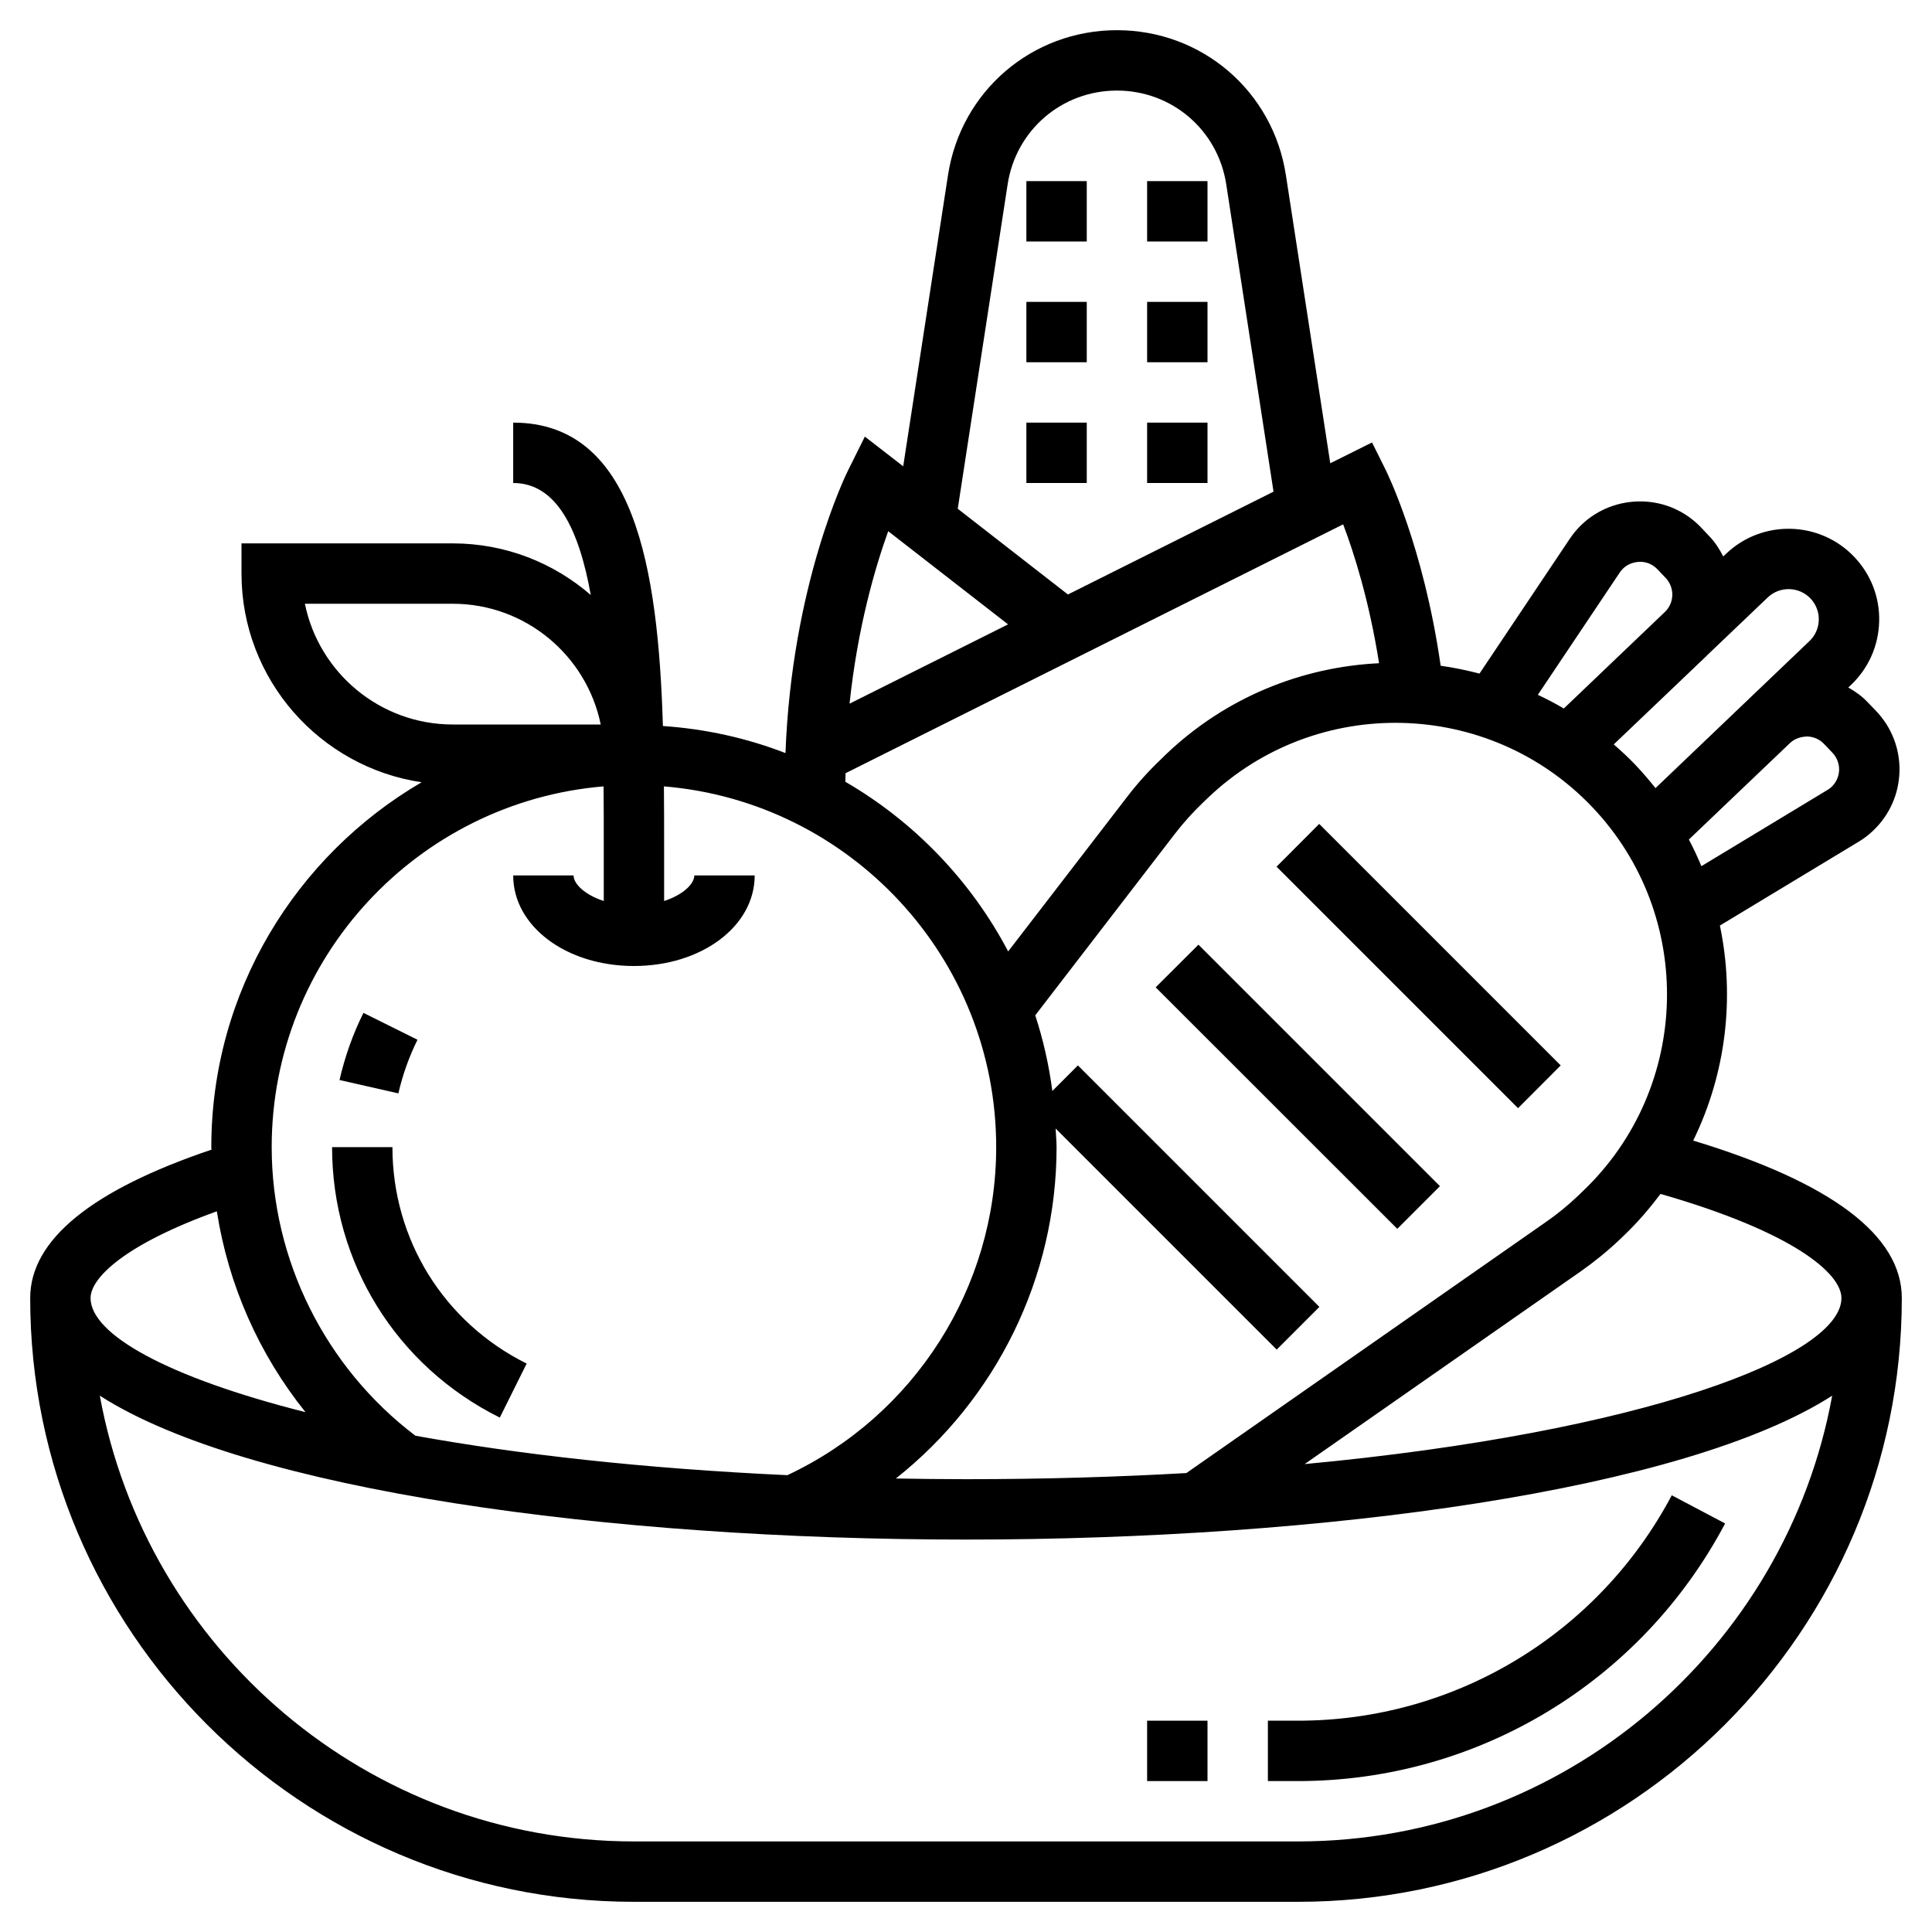
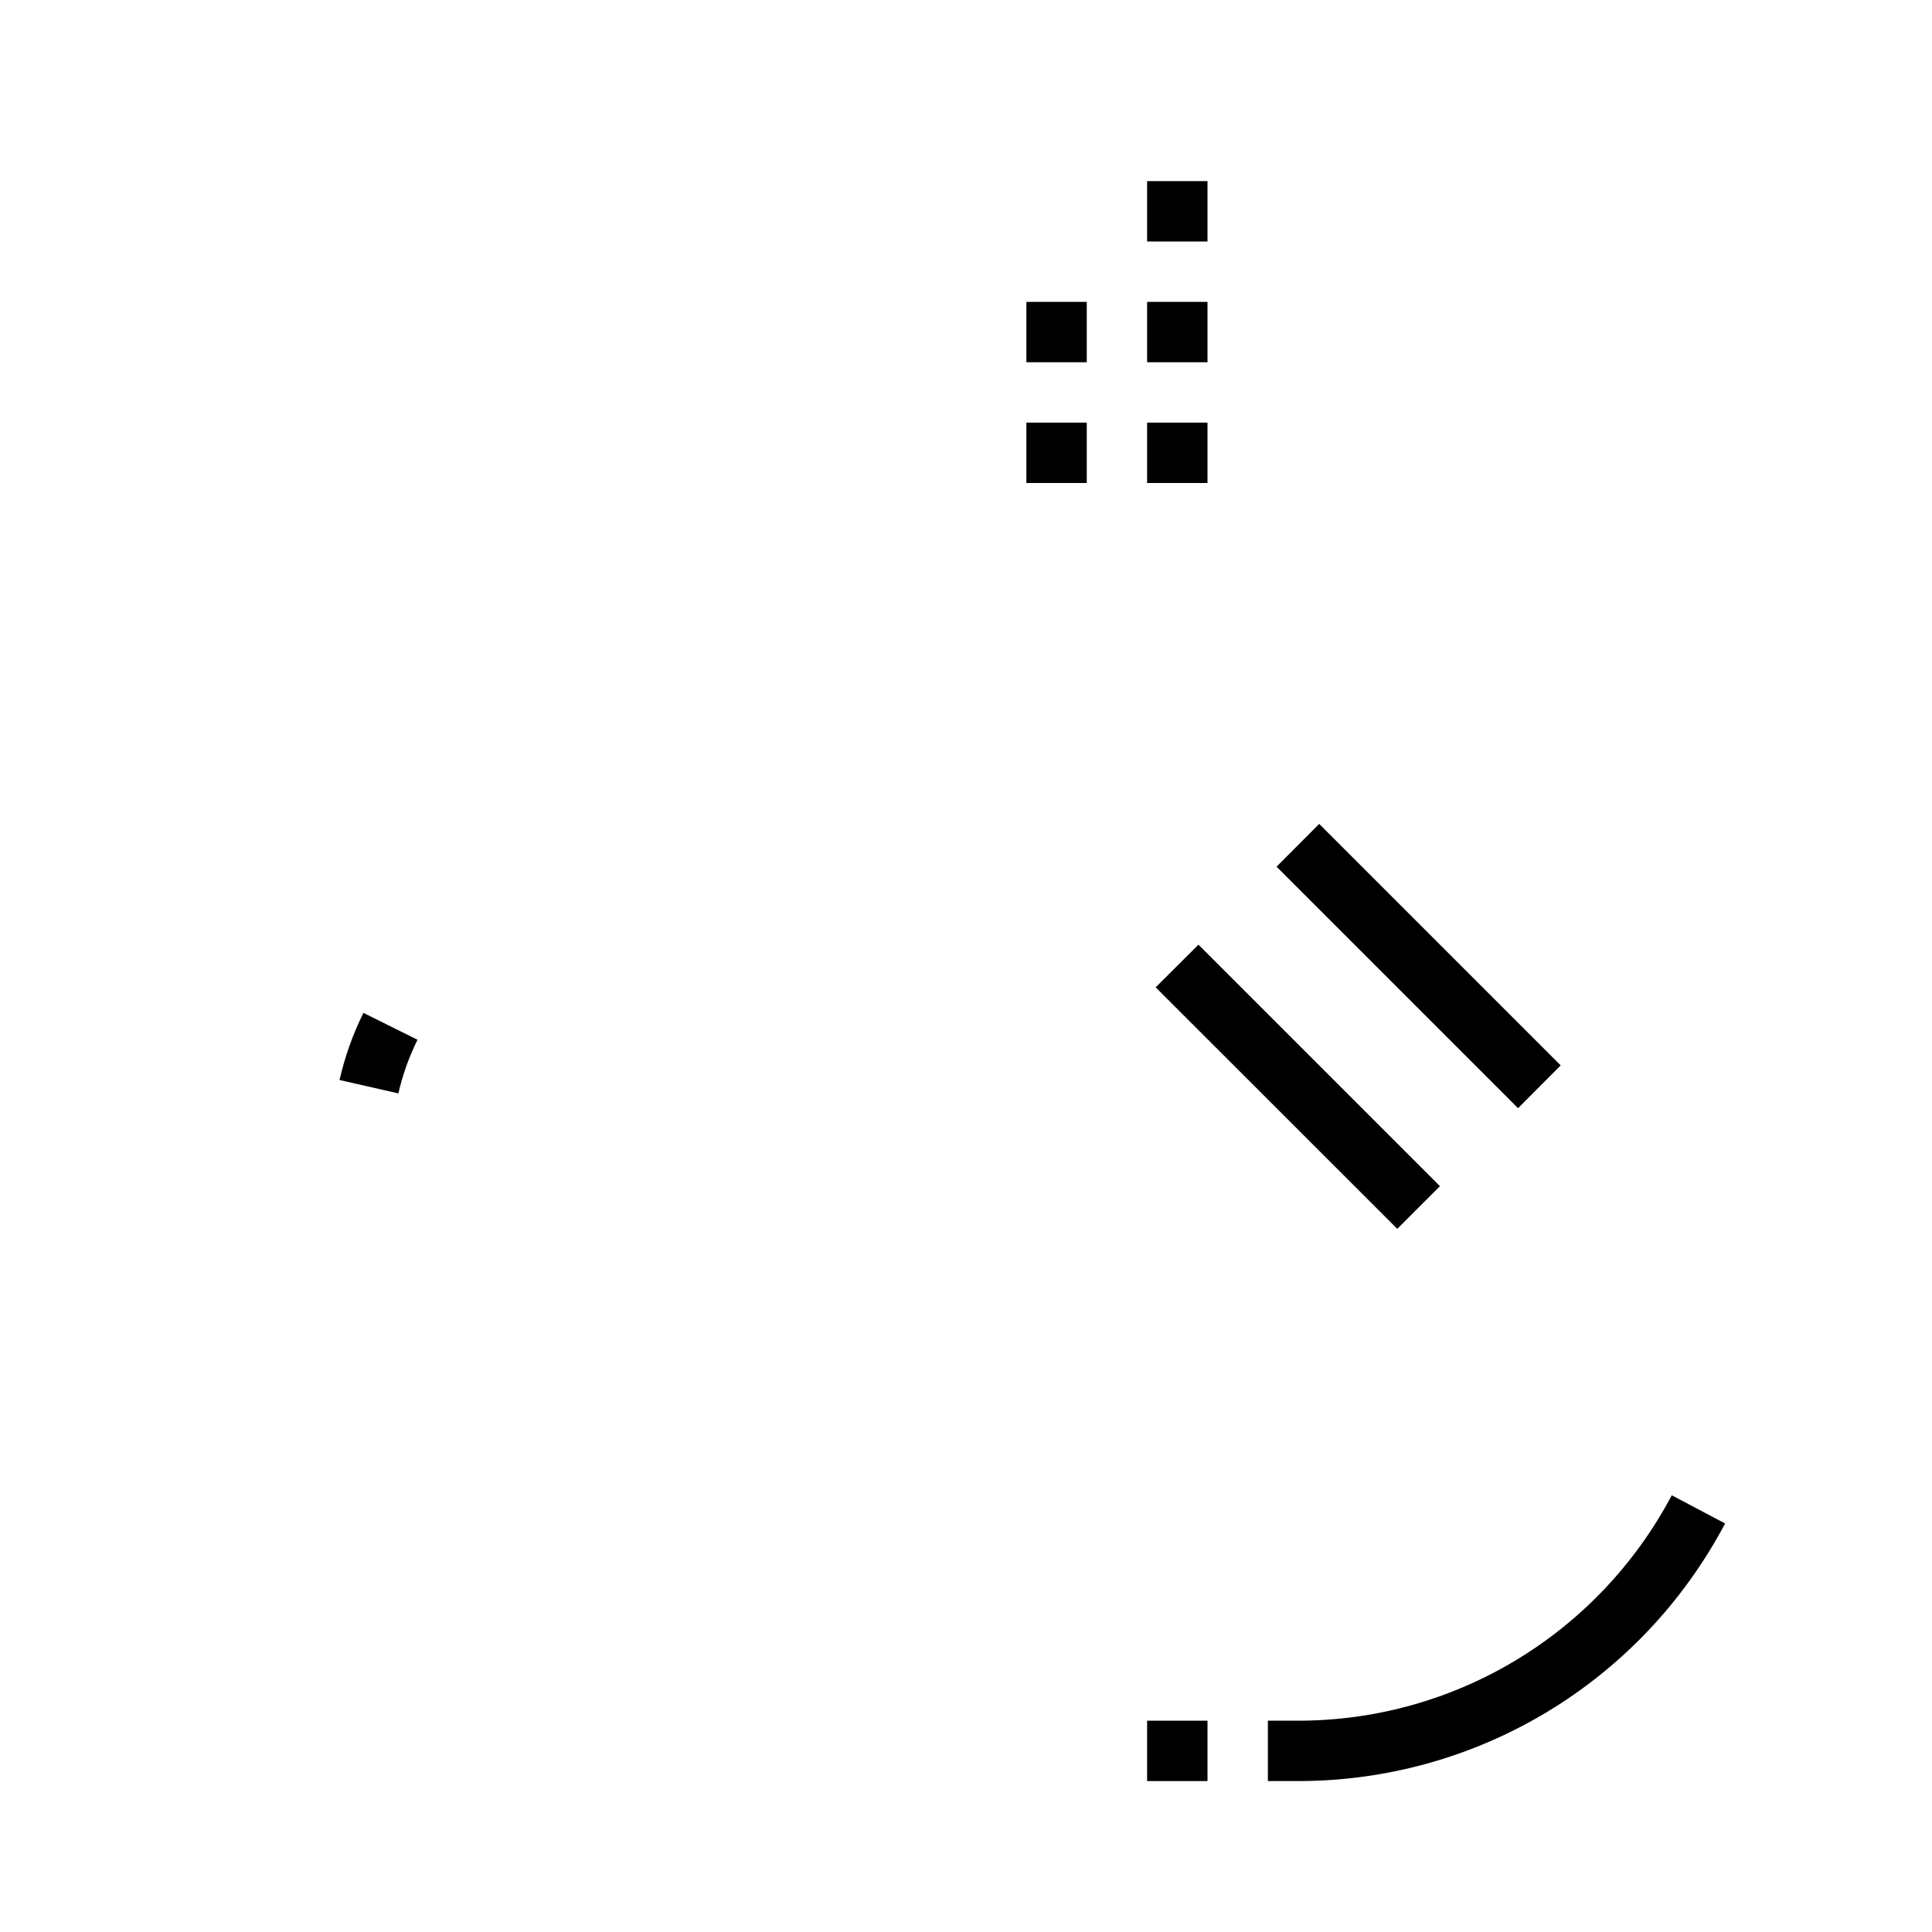
<svg xmlns="http://www.w3.org/2000/svg" width="100" zoomAndPan="magnify" viewBox="0 0 75 75" height="100" preserveAspectRatio="xMidYMid meet" version="1.0">
-   <path fill="#000000" d="M 65.73 44.277 C 67.004 41.672 67.352 38.727 66.766 35.93 L 72.152 32.676 C 72.359 32.551 72.551 32.406 72.719 32.242 C 73.355 31.637 73.715 30.82 73.738 29.945 C 73.758 29.066 73.434 28.234 72.828 27.598 L 72.508 27.266 C 72.285 27.027 72.023 26.844 71.75 26.688 L 71.859 26.586 C 72.539 25.938 72.926 25.062 72.949 24.121 C 72.973 23.184 72.625 22.293 71.977 21.613 C 70.637 20.211 68.406 20.16 67.008 21.496 L 66.895 21.602 C 66.754 21.324 66.586 21.055 66.355 20.816 L 66.039 20.48 C 65.43 19.844 64.617 19.484 63.738 19.465 C 62.863 19.449 62.031 19.766 61.398 20.367 C 61.223 20.535 61.066 20.723 60.934 20.922 L 57.434 26.148 C 56.934 26.02 56.434 25.914 55.926 25.844 C 55.266 21.23 53.848 18.355 53.785 18.227 L 53.262 17.176 L 51.641 17.984 L 49.918 6.797 C 49.418 3.539 46.66 1.172 43.359 1.172 C 40.062 1.172 37.301 3.539 36.801 6.801 L 35.062 18.102 L 33.574 16.949 L 32.938 18.227 C 32.84 18.414 30.738 22.703 30.492 29.234 C 29 28.656 27.402 28.297 25.734 28.184 C 25.547 22.004 24.617 16.406 19.922 16.406 L 19.922 18.75 C 21.605 18.75 22.477 20.547 22.934 23.098 C 21.496 21.852 19.625 21.094 17.578 21.094 L 9.375 21.094 L 9.375 22.266 C 9.375 26.375 12.418 29.781 16.367 30.367 C 11.492 33.215 8.203 38.492 8.203 44.531 C 8.203 44.562 8.211 44.594 8.211 44.629 C 3.559 46.199 1.172 48.133 1.172 50.391 C 1.172 63.312 11.688 73.828 24.609 73.828 L 50.391 73.828 C 63.312 73.828 73.828 63.312 73.828 50.391 C 73.828 47.961 71.102 45.906 65.73 44.277 Z M 71.484 50.391 C 71.484 52.652 63.801 55.602 50.645 56.836 L 61.352 49.363 C 61.887 48.988 62.402 48.57 62.875 48.121 L 63.074 47.93 C 63.59 47.434 64.043 46.902 64.461 46.348 C 69.621 47.828 71.484 49.434 71.484 50.391 Z M 40.98 43.809 L 49.562 52.391 L 51.219 50.734 L 41.844 41.359 L 40.852 42.352 C 40.719 41.34 40.496 40.355 40.188 39.414 L 45.617 32.359 C 45.941 31.938 46.305 31.535 46.691 31.164 L 46.891 30.973 C 51.098 26.957 57.785 27.113 61.801 31.32 C 65.816 35.527 65.66 42.219 61.453 46.234 L 61.254 46.426 C 60.867 46.793 60.449 47.137 60.008 47.441 L 46.055 57.184 C 43.379 57.336 40.527 57.422 37.5 57.422 C 36.574 57.422 35.668 57.41 34.777 57.395 C 38.652 54.328 41.016 49.613 41.016 44.531 C 41.016 44.289 40.988 44.051 40.98 43.809 Z M 70.156 28.59 C 70.406 28.598 70.641 28.699 70.812 28.883 L 71.133 29.219 C 71.305 29.398 71.398 29.637 71.395 29.887 C 71.387 30.137 71.285 30.371 71.102 30.547 C 71.055 30.594 71 30.633 70.938 30.668 L 66.047 33.625 C 65.902 33.273 65.742 32.93 65.562 32.59 L 69.484 28.848 C 69.664 28.68 69.875 28.602 70.156 28.59 Z M 70.281 23.23 C 70.496 23.457 70.613 23.754 70.605 24.066 C 70.598 24.379 70.469 24.672 70.242 24.887 L 64.266 30.594 C 64.023 30.289 63.77 29.992 63.496 29.703 C 63.227 29.418 62.938 29.152 62.645 28.898 L 66.25 25.461 C 66.25 25.461 66.25 25.461 66.25 25.457 L 68.621 23.195 C 69.09 22.746 69.836 22.766 70.281 23.23 Z M 62.883 22.219 C 62.918 22.164 62.961 22.117 63.012 22.066 C 63.191 21.895 63.426 21.812 63.684 21.809 C 63.934 21.812 64.168 21.918 64.34 22.098 L 64.66 22.434 C 65.016 22.809 65.004 23.402 64.629 23.758 L 60.707 27.504 C 60.379 27.309 60.039 27.133 59.699 26.973 Z M 53.535 25.746 C 50.547 25.891 47.598 27.059 45.27 29.277 L 45.074 29.469 C 44.598 29.922 44.156 30.41 43.758 30.93 L 39.137 36.934 C 37.691 34.188 35.492 31.902 32.816 30.348 C 32.816 30.234 32.82 30.129 32.824 30.016 L 52.141 20.355 C 52.555 21.445 53.152 23.312 53.535 25.746 Z M 39.117 7.152 C 39.441 5.047 41.227 3.516 43.359 3.516 C 45.492 3.516 47.277 5.047 47.602 7.152 L 49.438 19.086 L 41.457 23.078 L 37.18 19.75 Z M 34.48 20.621 L 39.133 24.238 L 32.98 27.316 C 33.293 24.324 33.988 21.988 34.48 20.621 Z M 11.836 23.438 L 17.578 23.438 C 20.406 23.438 22.773 25.453 23.32 28.125 L 17.578 28.125 C 14.746 28.125 12.379 26.109 11.836 23.438 Z M 23.43 30.527 C 23.438 31.301 23.438 32.066 23.438 32.812 L 23.438 34.977 C 22.703 34.738 22.266 34.312 22.266 33.984 L 19.922 33.984 C 19.922 35.957 21.98 37.5 24.609 37.5 C 27.238 37.5 29.297 35.957 29.297 33.984 L 26.953 33.984 C 26.953 34.312 26.516 34.738 25.781 34.977 L 25.781 32.812 C 25.781 32.059 25.781 31.293 25.773 30.527 C 32.984 31.121 38.672 37.172 38.672 44.531 C 38.672 49.988 35.496 54.953 30.566 57.266 C 24.973 57.008 20.113 56.457 16.125 55.734 C 12.633 53.086 10.547 48.918 10.547 44.531 C 10.547 37.176 16.227 31.129 23.43 30.527 Z M 8.418 47.023 C 8.863 49.883 10.055 52.574 11.859 54.82 C 6.477 53.461 3.516 51.793 3.516 50.391 C 3.516 49.613 4.836 48.312 8.418 47.023 Z M 50.391 71.484 L 24.609 71.484 C 14.273 71.484 5.664 64.004 3.875 54.18 C 9.605 57.859 23.613 59.766 37.5 59.766 C 51.387 59.766 65.395 57.859 71.125 54.18 C 69.332 64.004 60.727 71.484 50.391 71.484 Z M 50.391 71.484 " fill-opacity="1" fill-rule="nonzero" />
  <path fill="#000000" d="M 64.898 58.047 C 62.039 63.441 56.477 66.797 50.391 66.797 L 49.219 66.797 L 49.219 69.141 L 50.391 69.141 C 57.348 69.141 63.703 65.309 66.969 59.141 Z M 64.898 58.047 " fill-opacity="1" fill-rule="nonzero" />
-   <path fill="#000000" d="M 39.844 7.031 L 42.188 7.031 L 42.188 9.375 L 39.844 9.375 Z M 39.844 7.031 " fill-opacity="1" fill-rule="nonzero" />
  <path fill="#000000" d="M 44.531 7.031 L 46.875 7.031 L 46.875 9.375 L 44.531 9.375 Z M 44.531 7.031 " fill-opacity="1" fill-rule="nonzero" />
  <path fill="#000000" d="M 39.844 11.719 L 42.188 11.719 L 42.188 14.062 L 39.844 14.062 Z M 39.844 11.719 " fill-opacity="1" fill-rule="nonzero" />
  <path fill="#000000" d="M 44.531 11.719 L 46.875 11.719 L 46.875 14.062 L 44.531 14.062 Z M 44.531 11.719 " fill-opacity="1" fill-rule="nonzero" />
  <path fill="#000000" d="M 39.844 16.406 L 42.188 16.406 L 42.188 18.75 L 39.844 18.75 Z M 39.844 16.406 " fill-opacity="1" fill-rule="nonzero" />
  <path fill="#000000" d="M 44.531 16.406 L 46.875 16.406 L 46.875 18.75 L 44.531 18.75 Z M 44.531 16.406 " fill-opacity="1" fill-rule="nonzero" />
  <path fill="#000000" d="M 16.207 40.363 L 14.109 39.32 C 13.695 40.148 13.387 41.027 13.18 41.926 L 15.465 42.445 C 15.629 41.727 15.879 41.027 16.207 40.363 Z M 16.207 40.363 " fill-opacity="1" fill-rule="nonzero" />
-   <path fill="#000000" d="M 19.402 55.031 L 20.445 52.934 C 17.23 51.336 15.234 48.117 15.234 44.531 L 12.891 44.531 C 12.891 49.012 15.387 53.035 19.402 55.031 Z M 19.402 55.031 " fill-opacity="1" fill-rule="nonzero" />
  <path fill="#000000" d="M 49.555 33.645 L 51.211 31.984 L 60.586 41.359 L 58.93 43.02 Z M 49.555 33.645 " fill-opacity="1" fill-rule="nonzero" />
  <path fill="#000000" d="M 44.863 38.328 L 46.523 36.672 L 55.898 46.047 L 54.242 47.703 Z M 44.863 38.328 " fill-opacity="1" fill-rule="nonzero" />
  <path fill="#000000" d="M 44.531 66.797 L 46.875 66.797 L 46.875 69.141 L 44.531 69.141 Z M 44.531 66.797 " fill-opacity="1" fill-rule="nonzero" />
</svg>